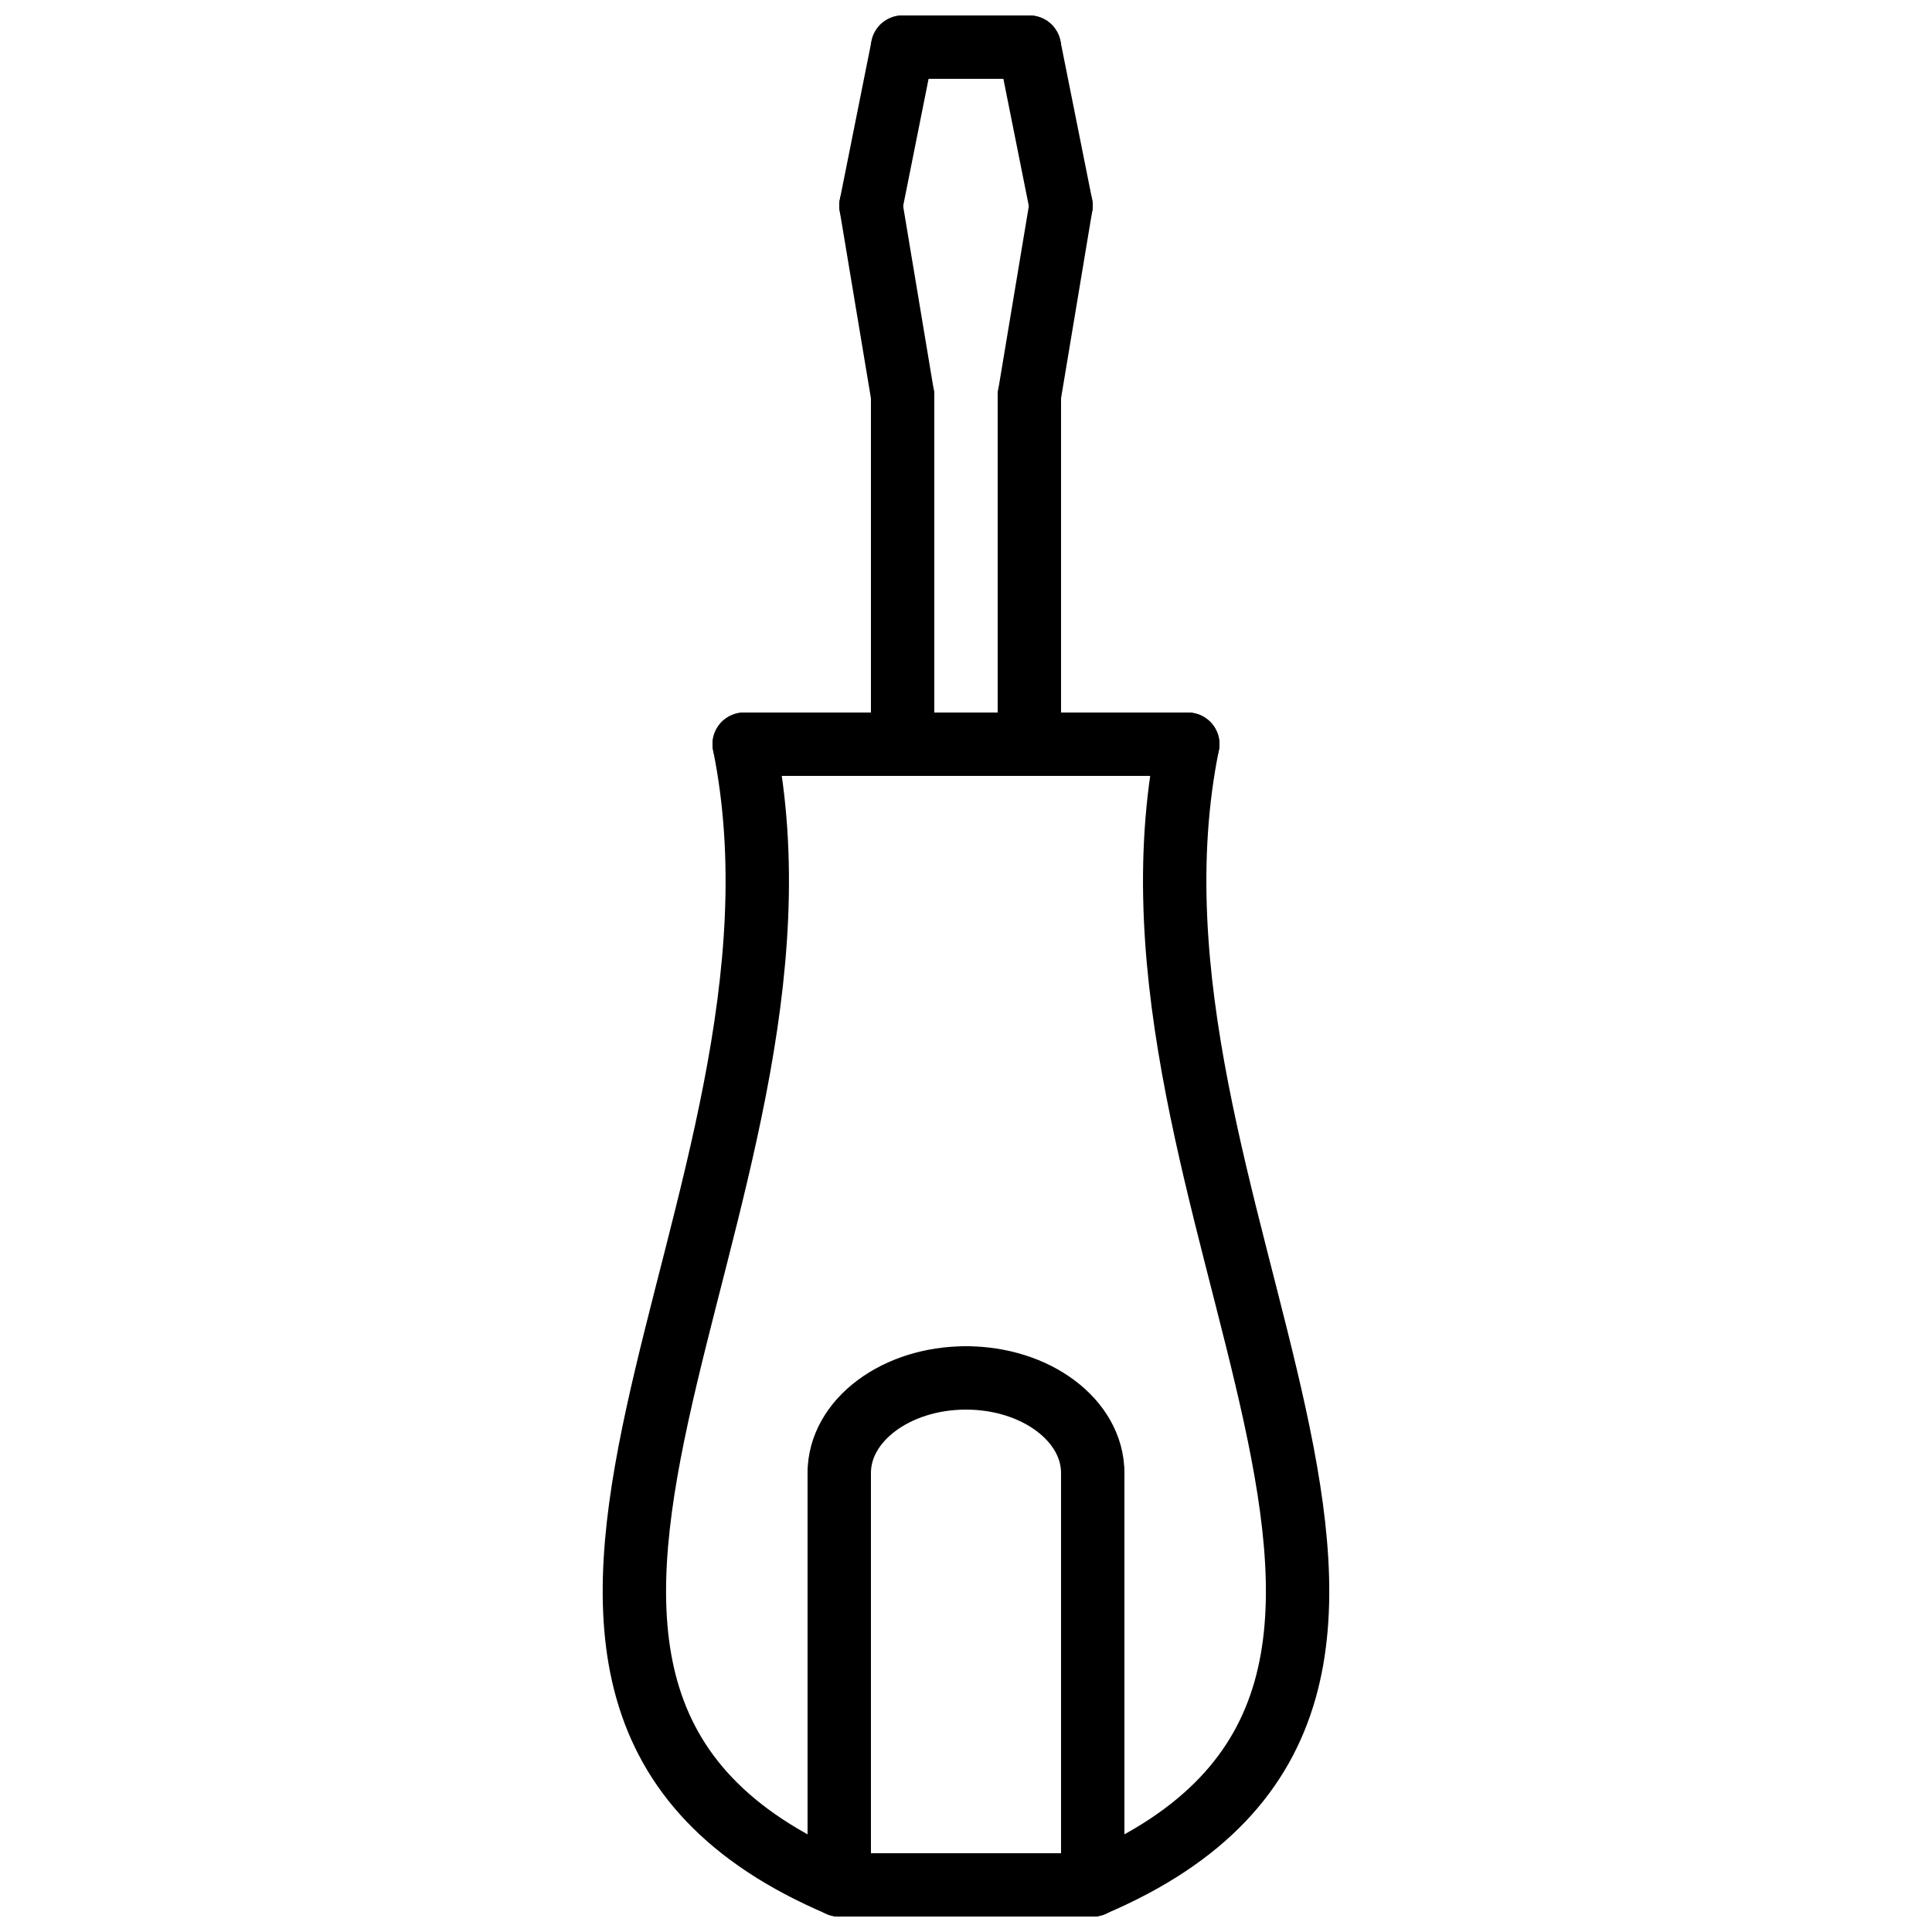
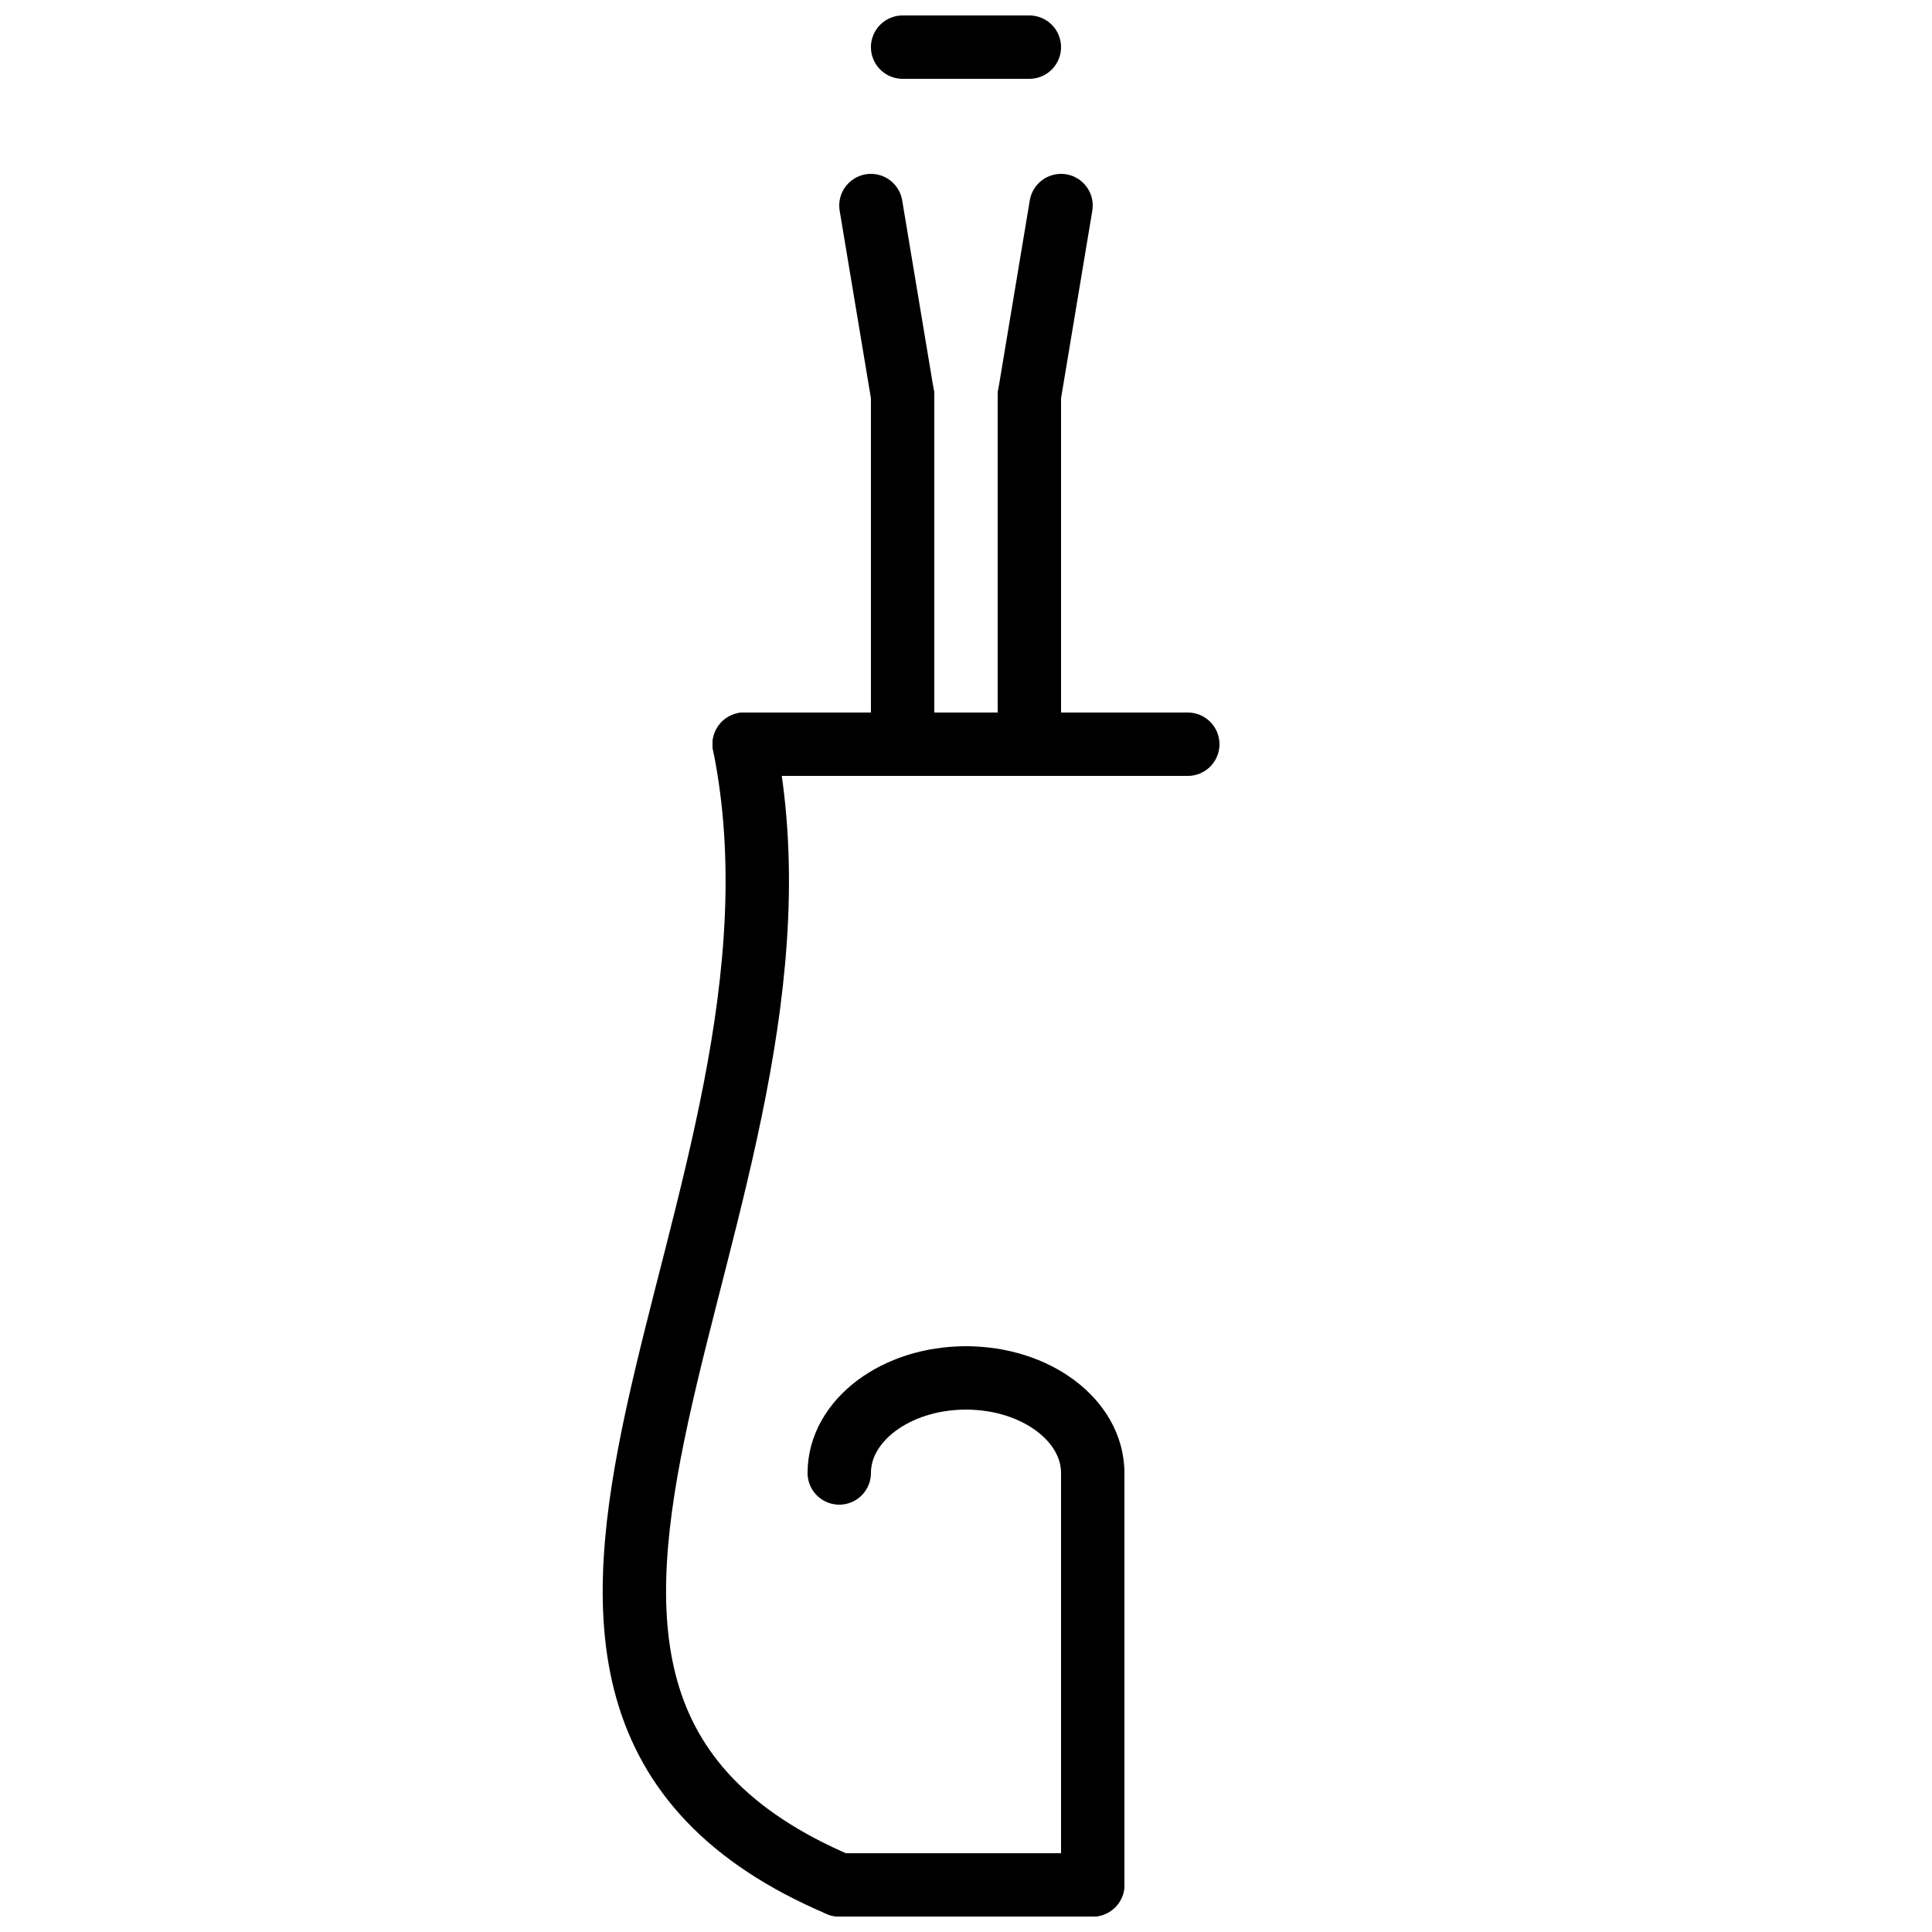
<svg xmlns="http://www.w3.org/2000/svg" width="800px" height="800px" version="1.1" viewBox="144 144 512 512">
  <defs>
    <clipPath id="j">
      <path d="m358 635h84v16.902h-84z" />
    </clipPath>
    <clipPath id="h">
      <path d="m217 246h245v405.9h-245z" />
    </clipPath>
    <clipPath id="g">
-       <path d="m338 246h245v405.9h-245z" />
-     </clipPath>
+       </clipPath>
    <clipPath id="f">
      <path d="m374 148.09h52v16.906h-52z" />
    </clipPath>
    <clipPath id="e">
-       <path d="m279 148.09h200v145.91h-200z" />
-     </clipPath>
+       </clipPath>
    <clipPath id="d">
      <path d="m279 148.09h200v195.91h-200z" />
    </clipPath>
    <clipPath id="c">
      <path d="m321 148.09h200v195.91h-200z" />
    </clipPath>
    <clipPath id="b">
      <path d="m321 148.09h200v145.91h-200z" />
    </clipPath>
    <clipPath id="a">
      <path d="m358 525h17v126.9h-17z" />
    </clipPath>
    <clipPath id="i">
      <path d="m425 525h17v126.9h-17z" />
    </clipPath>
  </defs>
  <path transform="matrix(8.397 0 0 8.397 307.63 156.49)" d="m4 22h14" fill="none" stroke="#000000" stroke-linecap="round" stroke-width="2" />
  <g clip-path="url(#j)">
    <path transform="matrix(8.397 0 0 8.397 307.63 156.49)" d="m7 58h8" fill="none" stroke="#000000" stroke-linecap="round" stroke-width="2" />
  </g>
  <g clip-path="url(#h)">
    <path transform="matrix(8.397 0 0 8.397 307.63 156.49)" d="m4 22c2.938 14.5-11.25 29.937 3 36" fill="none" stroke="#000000" stroke-linecap="round" stroke-width="2" />
  </g>
  <g clip-path="url(#g)">
    <path transform="matrix(8.397 0 0 8.397 307.63 156.49)" d="m18 22c-2.938 14.5 11.25 29.937-3 36" fill="none" stroke="#000000" stroke-linecap="round" stroke-width="2" />
  </g>
  <path transform="matrix(8.397 0 0 8.397 307.63 156.49)" d="m9 22v-11" fill="none" stroke="#000000" stroke-linecap="round" stroke-width="2" />
  <path transform="matrix(8.397 0 0 8.397 307.63 156.49)" d="m13 22v-11" fill="none" stroke="#000000" stroke-linecap="round" stroke-width="2" />
  <g clip-path="url(#f)">
    <path transform="matrix(8.397 0 0 8.397 307.63 156.49)" d="m9 1.9199e-4h4" fill="none" stroke="#000000" stroke-linecap="round" stroke-width="2" />
  </g>
  <g clip-path="url(#e)">
    <path transform="matrix(8.397 0 0 8.397 307.63 156.49)" d="m8 5 1-5" fill="none" stroke="#000000" stroke-linecap="round" stroke-width="2" />
  </g>
  <g clip-path="url(#d)">
    <path transform="matrix(8.397 0 0 8.397 307.63 156.49)" d="m9 11-1-6" fill="none" stroke="#000000" stroke-linecap="round" stroke-width="2" />
  </g>
  <g clip-path="url(#c)">
    <path transform="matrix(8.397 0 0 8.397 307.63 156.49)" d="m13 11 1-6" fill="none" stroke="#000000" stroke-linecap="round" stroke-width="2" />
  </g>
  <g clip-path="url(#b)">
-     <path transform="matrix(8.397 0 0 8.397 307.63 156.49)" d="m13 1.9199e-4 1 5" fill="none" stroke="#000000" stroke-linecap="round" stroke-width="2" />
-   </g>
+     </g>
  <g clip-path="url(#a)">
-     <path transform="matrix(8.397 0 0 8.397 307.63 156.49)" d="m7 58v-13" fill="none" stroke="#000000" stroke-linecap="round" stroke-width="2" />
-   </g>
+     </g>
  <g clip-path="url(#i)">
    <path transform="matrix(8.397 0 0 8.397 307.63 156.49)" d="m15 58v-13" fill="none" stroke="#000000" stroke-linecap="round" stroke-width="2" />
  </g>
  <path transform="matrix(8.397 0 0 8.397 307.63 156.49)" d="m7 45c0-1.658 1.789-3 4-3" fill="none" stroke="#000000" stroke-linecap="round" stroke-width="2" />
  <path transform="matrix(8.397 0 0 8.397 307.63 156.49)" d="m15 45c0-1.658-1.789-3-4-3" fill="none" stroke="#000000" stroke-linecap="round" stroke-width="2" />
</svg>